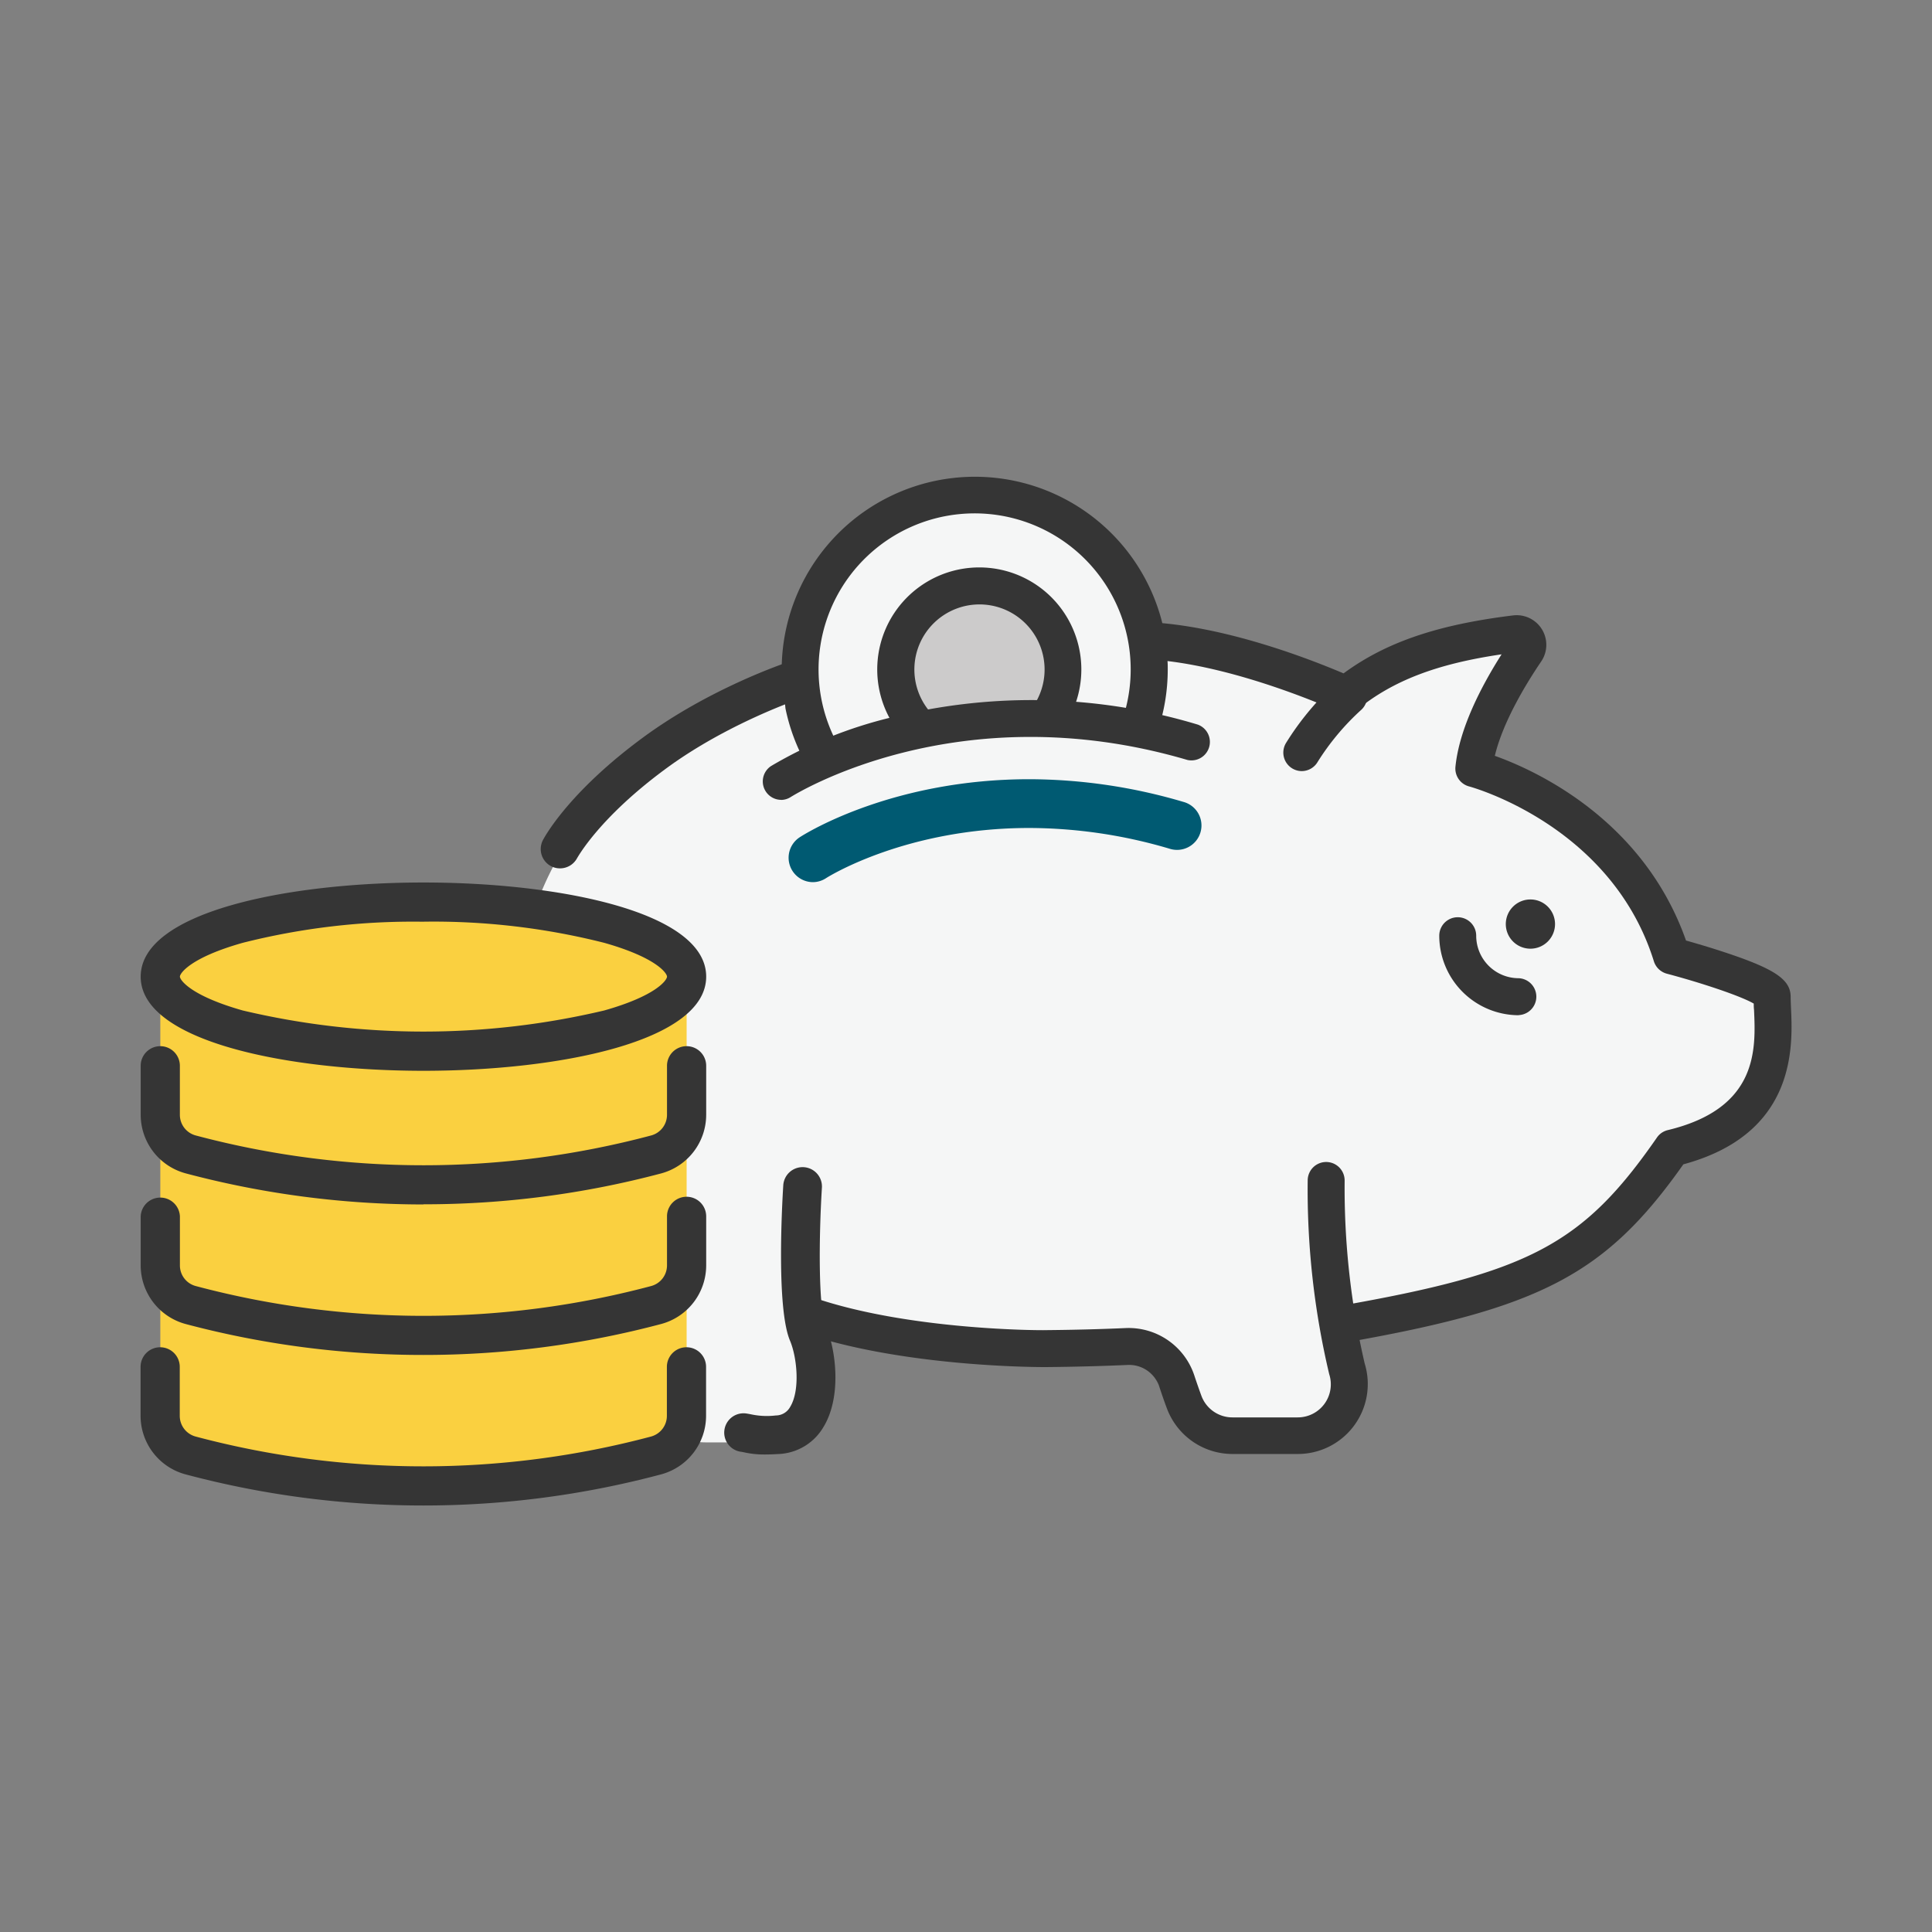
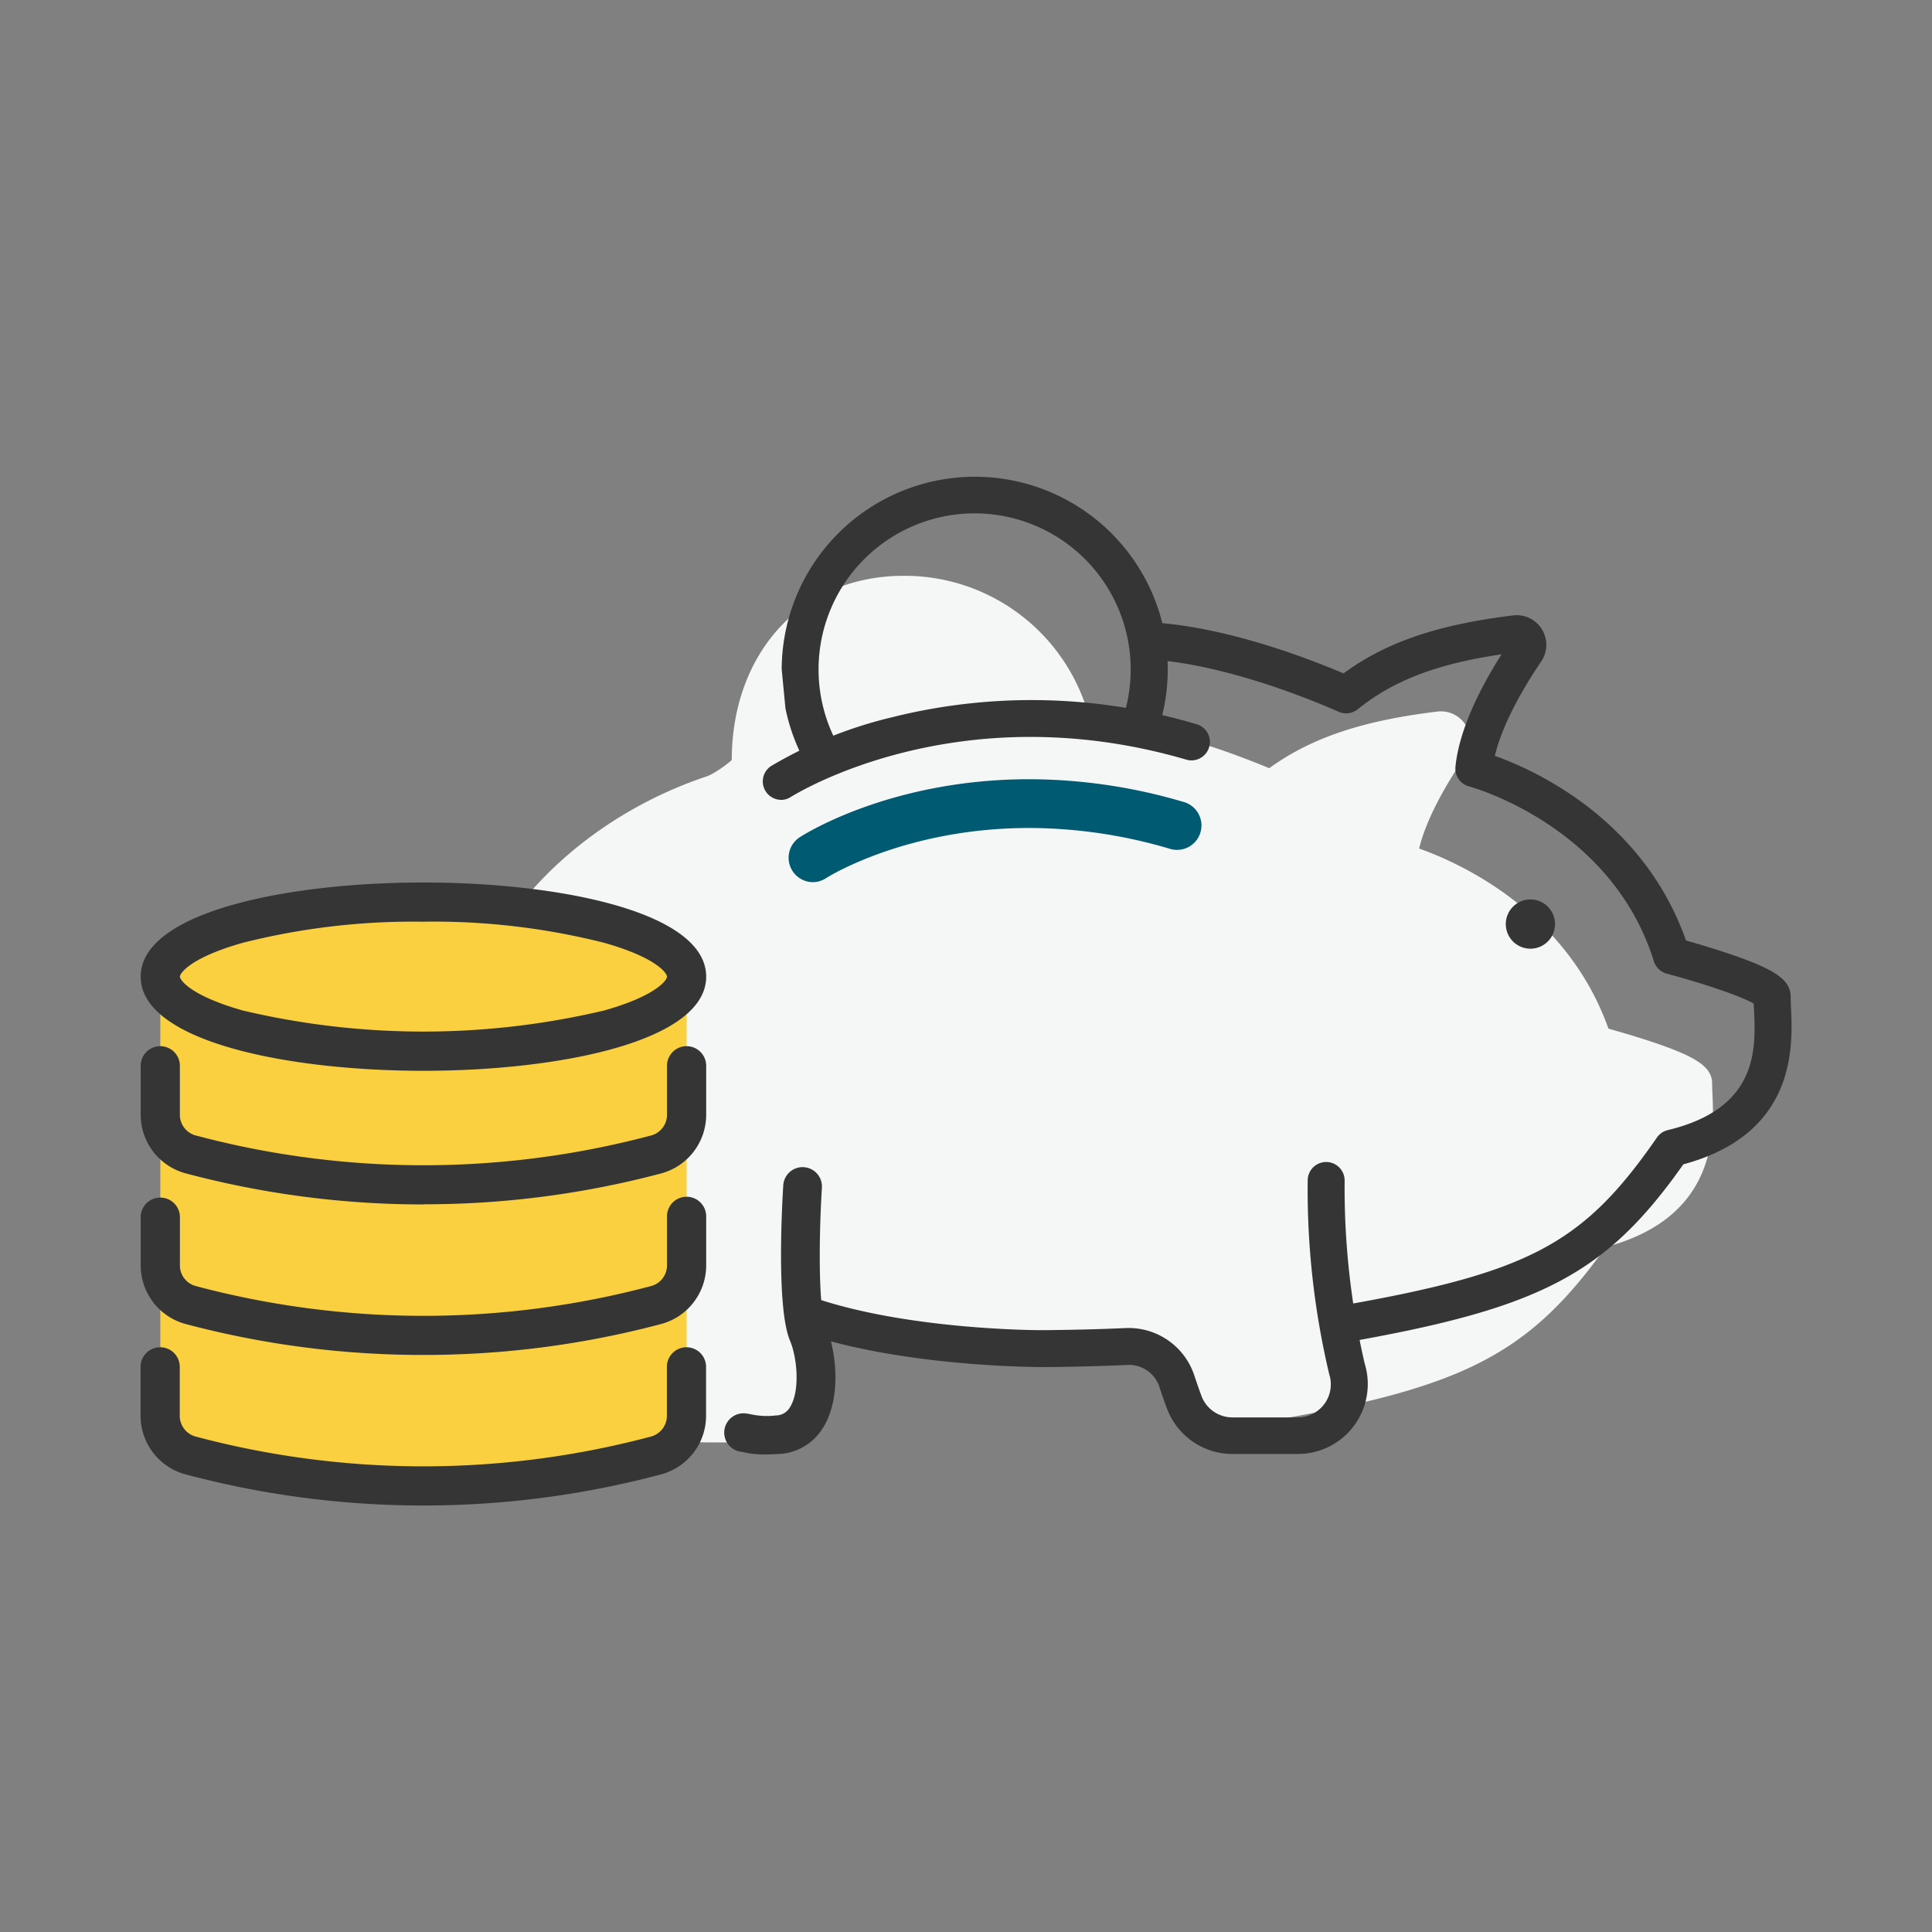
<svg xmlns="http://www.w3.org/2000/svg" viewBox="0 0 500 500">
  <rect x="0" y="0" width="500" height="500" fill="#808080" stroke="none" />
  <defs>
    <style>.cls-1{fill:#f5f6f6;}.cls-2{fill:#cccbcb;}.cls-3{fill:#353535;}.cls-4{fill:#005a72;}.cls-5{fill:#fad040;}</style>
  </defs>
  <g id="Layer_1" data-name="Layer 1">
-     <path class="cls-1" d="M137.94,259.75c.17,17.33-1.72,27.38,4.66,37.32A108,108,0,0,1,157,333.37a56.89,56.89,0,0,1,.87,8.28c.28,4.82.6,10.28,2.61,15.93a23.78,23.78,0,0,0,22.42,15.71H196a17.83,17.83,0,0,0,14.33-7.07,17.08,17.08,0,0,0,2.79-15.39c-.6-2-1-9.39-1.41-11.66,22.67,9.89,56.07,7.19,56.39,7.19,7.21-.06,14.31-.24,21.1-.54a7.54,7.54,0,0,1,7.84,5.31c.63,1.89,1.62,4,2.27,5.73,2.59,6.9,9.37,16.43,16.87,16.43H333a17.89,17.89,0,0,0,14.46-7.17,17.37,17.37,0,0,0,2.74-15.78c-.39-1.26-.88-3.38-1.41-6.08,48-8.5,64.43-17.25,84-44.49,29.06-7.73,28-29.88,27.6-39.44-.05-1.12-.09-2.08-.09-2.83,0-4.27-3.88-6.95-16.12-11-4.12-1.36-8.2-2.53-10.71-3.23-10.85-30.46-38.44-42.87-49-46.62,2.11-8.71,8.16-18.4,11.89-23.81a7.3,7.3,0,0,0,.19-8.1,7.58,7.58,0,0,0-7.42-3.53c-19.38,2.35-32.59,6.78-43.45,14.65-9.61-4-28.5-11-46.47-12.68a49.45,49.45,0,0,0-48.08-37.11c-27.3,0-44.55,20.81-44.55,47.68,0,.08-4.24,3.57-6.76,4.32-31.07,10.44-58.7,35.76-64.19,68.32Z" />
-     <path id="Path_5016" data-name="Path 5016" class="cls-2" d="M236.31,186.46a21.62,21.62,0,1,1,36.28-3.12" />
-     <path id="Path_5017" data-name="Path 5017" class="cls-3" d="M236.31,191.24a4.74,4.74,0,0,1-3.79-1.86,26.41,26.41,0,1,1,44.3-3.84,4.77,4.77,0,0,1-8.91-3.43l.09-.23a5.83,5.83,0,0,1,.39-.74,16.85,16.85,0,1,0-28.27,2.39,4.77,4.77,0,0,1-3.78,7.68Z" />
+     <path class="cls-1" d="M137.94,259.75c.17,17.33-1.72,27.38,4.66,37.32A108,108,0,0,1,157,333.37a56.89,56.89,0,0,1,.87,8.28c.28,4.82.6,10.28,2.61,15.93a23.78,23.78,0,0,0,22.42,15.71H196a17.83,17.83,0,0,0,14.33-7.07,17.08,17.08,0,0,0,2.79-15.39c-.6-2-1-9.39-1.41-11.66,22.67,9.89,56.07,7.19,56.39,7.19,7.21-.06,14.31-.24,21.1-.54a7.54,7.54,0,0,1,7.84,5.31c.63,1.89,1.62,4,2.27,5.73,2.59,6.9,9.37,16.43,16.87,16.43H333c-.39-1.26-.88-3.38-1.41-6.08,48-8.5,64.43-17.25,84-44.49,29.06-7.73,28-29.88,27.6-39.44-.05-1.12-.09-2.08-.09-2.83,0-4.27-3.88-6.95-16.12-11-4.12-1.36-8.2-2.53-10.71-3.23-10.85-30.46-38.44-42.87-49-46.62,2.11-8.71,8.16-18.4,11.89-23.81a7.3,7.3,0,0,0,.19-8.1,7.58,7.58,0,0,0-7.42-3.53c-19.38,2.35-32.59,6.78-43.45,14.65-9.61-4-28.5-11-46.47-12.68a49.45,49.45,0,0,0-48.08-37.11c-27.3,0-44.55,20.81-44.55,47.68,0,.08-4.24,3.57-6.76,4.32-31.07,10.44-58.7,35.76-64.19,68.32Z" />
    <path id="Path_5018" data-name="Path 5018" class="cls-3" d="M335.84,376.29H319a18.12,18.12,0,0,1-17-11.78c-.67-1.77-1.32-3.66-1.95-5.57a8.22,8.22,0,0,0-8.22-5.69c-6.83.3-14,.49-21.23.55-.33,0-37.3.22-64.15-9.31a4.77,4.77,0,0,1,3.18-9c25,8.89,60.49,8.8,60.85,8.75,7.17-.06,14.19-.24,20.91-.54A17.9,17.9,0,0,1,309.1,356c.6,1.82,1.22,3.59,1.83,5.25a8.55,8.55,0,0,0,8,5.57h16.9A8.55,8.55,0,0,0,344,355.64a207.34,207.34,0,0,1-5.57-50.25,4.78,4.78,0,1,1,9.56.23h0v.22a201.1,201.1,0,0,0,5.18,47,18.1,18.1,0,0,1-17.29,23.45Z" />
    <path id="Path_5019" data-name="Path 5019" class="cls-3" d="M396.07,245.52a6.37,6.37,0,1,1,6.37-6.37h0A6.37,6.37,0,0,1,396.07,245.52Z" />
-     <path id="Path_5020" data-name="Path 5020" class="cls-3" d="M393.06,262.74a20.61,20.61,0,0,1-20.58-20.58,4.78,4.78,0,0,1,9.56,0,11,11,0,0,0,11,11,4.78,4.78,0,0,1,0,9.55Z" />
    <path id="Path_5021" data-name="Path 5021" class="cls-3" d="M202.16,207a4.77,4.77,0,0,1-2.61-8.75,113.1,113.1,0,0,1,31.2-12.6A149,149,0,0,1,310,187.53a4.78,4.78,0,0,1-2.69,9.15c-59.83-17.59-102.15,9.31-102.61,9.55a4.69,4.69,0,0,1-2.57.79Z" />
    <path id="Path_5022" data-name="Path 5022" class="cls-4" d="M210.34,228.3A6.32,6.32,0,0,1,207,216.66c2.39-1.54,24.61-15,59.4-15a141.74,141.74,0,0,1,39.83,5.86,6.32,6.32,0,1,1-3.57,12.12h0a128.77,128.77,0,0,0-36.27-5.36c-31.76,0-51.8,12.46-52.63,13A6.27,6.27,0,0,1,210.34,228.3Z" />
-     <path id="Path_5024" data-name="Path 5024" class="cls-3" d="M336.88,199.56a4.79,4.79,0,0,1-4.1-7.21,72.6,72.6,0,0,1,13.32-15.92,4.78,4.78,0,0,1,6.24,7.23A64.33,64.33,0,0,0,341,197.19,4.78,4.78,0,0,1,336.88,199.56Z" />
    <g id="Group_7282" data-name="Group 7282">
      <path id="Path_4215" data-name="Path 4215" class="cls-5" d="M109.59,233.46c-37.62,0-68.1,8.64-68.1,19.29V364.86A11.41,11.41,0,0,0,49.37,376a216,216,0,0,0,120.45,0,11.43,11.43,0,0,0,7.88-11.14V252.76C177.69,242.11,147.2,233.46,109.59,233.46Z" />
      <path id="Path_4216" data-name="Path 4216" class="cls-3" d="M109.59,389.62A238.63,238.63,0,0,1,48,381.56a15.7,15.7,0,0,1-11.62-15.14V353.74a5.07,5.07,0,0,1,10.14,0v12.68a5.55,5.55,0,0,0,4.12,5.36,229,229,0,0,0,117.83,0,5.56,5.56,0,0,0,4.12-5.36V353.74a5.07,5.07,0,0,1,10.14,0v12.68a15.7,15.7,0,0,1-11.62,15.14A238.28,238.28,0,0,1,109.59,389.62Z" />
      <path id="Path_4217" data-name="Path 4217" class="cls-3" d="M109.59,350.66a238.9,238.9,0,0,1-61.53-8,15.73,15.73,0,0,1-11.65-15.15V314.79a5.08,5.08,0,0,1,10.15,0h0v12.68a5.51,5.51,0,0,0,4.11,5.36,229,229,0,0,0,117.83,0,5.53,5.53,0,0,0,4.12-5.36V314.79a5.07,5.07,0,0,1,10.14,0h0v12.68a15.71,15.71,0,0,1-11.62,15.17A239,239,0,0,1,109.59,350.66Z" />
      <path id="Path_4218" data-name="Path 4218" class="cls-3" d="M109.59,311.71A239.37,239.37,0,0,1,48,303.65,15.72,15.72,0,0,1,36.41,288.5V275.82a5.07,5.07,0,1,1,10.14,0h0V288.5a5.53,5.53,0,0,0,4.12,5.36,229,229,0,0,0,117.83,0,5.53,5.53,0,0,0,4.12-5.36V275.82a5.07,5.07,0,0,1,10.14,0h0V288.5a15.73,15.73,0,0,1-11.62,15.17,238.54,238.54,0,0,1-61.54,8Z" />
      <path id="Path_4219" data-name="Path 4219" class="cls-3" d="M109.59,277.12c-35.24,0-73.18-7.61-73.18-24.36s37.94-24.37,73.18-24.37,73.17,7.61,73.17,24.36S144.84,277.12,109.59,277.12Zm0-38.58A179.81,179.81,0,0,0,62.82,244c-13.52,3.82-16.26,7.88-16.26,8.75s2.76,4.94,16.26,8.76a203.09,203.09,0,0,0,93.55,0c13.52-3.82,16.25-7.88,16.25-8.76s-2.75-4.93-16.25-8.75a180,180,0,0,0-46.78-5.47Z" />
    </g>
    <path class="cls-3" d="M203.27,183.31a50.05,50.05,0,0,0,5.37,14.43,4.8,4.8,0,0,0,4.18,2.44A4.8,4.8,0,0,0,217,193a40.39,40.39,0,1,1,73.45-6.68,4.79,4.79,0,1,0,9.07,3.11,50,50,0,0,0,2.69-16.21c0-.72,0-1.43-.06-2.14,18.5,2.23,38.22,10.44,44.26,13.11a4.8,4.8,0,0,0,5-.65c9.17-7.41,20.45-11.74,37.2-14.2-5.32,8.36-10.95,19.26-11.94,29.07a4.78,4.78,0,0,0,3.55,5.12c.37.1,36.83,10,47.8,45.25a4.83,4.83,0,0,0,3.35,3.21c8.74,2.31,19.14,5.76,22.5,7.74,0,.5,0,1,.07,1.59.46,10.16,1.15,25.51-22.31,31.15a4.75,4.75,0,0,0-2.82,1.93c-19.15,27.63-33,35-82.58,43.65a4.79,4.79,0,0,0,.82,9.51,4.73,4.73,0,0,0,.83-.07c50.77-8.89,67.67-17.65,87.77-46.16,29.34-7.93,28.31-30.63,27.86-40.44-.05-1.15-.09-2.14-.09-2.9,0-4.39-3.92-7.13-16.27-11.27-4.16-1.4-8.27-2.6-10.81-3.31-11-31.24-38.8-44-49.48-47.8,2.13-8.94,8.24-18.88,12-24.42a7.67,7.67,0,0,0-7.29-11.92c-19.57,2.4-32.9,6.94-43.86,15-9.7-4.11-28.77-11.31-46.9-13a50,50,0,0,0-98.51,11.93" />
    <path class="cls-3" d="M198,376.42a23.79,23.79,0,0,1-5.4-.55c-.29-.06-.57-.12-.88-.16a5,5,0,1,1,1.42-9.9c.52.08,1,.17,1.48.27a19.56,19.56,0,0,0,6.16.24,4.24,4.24,0,0,0,3.7-2.19c2.66-4.33,1.77-12.87,0-17.1-3.57-8.32-2.1-35-1.77-40.28a5,5,0,0,1,10,.63c-.76,12.11-1,31.19,1,35.71,2.64,6.18,4.2,18.41-.63,26.27a14.13,14.13,0,0,1-11.58,6.94C200,376.38,198.92,376.42,198,376.42Z" />
-     <path class="cls-3" d="M144.93,224.73a4.92,4.92,0,0,1-2.29-.55,5,5,0,0,1-2.16-6.7c.25-.5,6.43-12.31,26.09-26.73,17.33-12.71,36.79-19.21,37.61-19.48a5,5,0,1,1,3.14,9.49c-.19.06-18.82,6.31-34.84,18.06-17.51,12.84-23,23.13-23.11,23.23A5,5,0,0,1,144.93,224.73Z" />
  </g>
</svg>